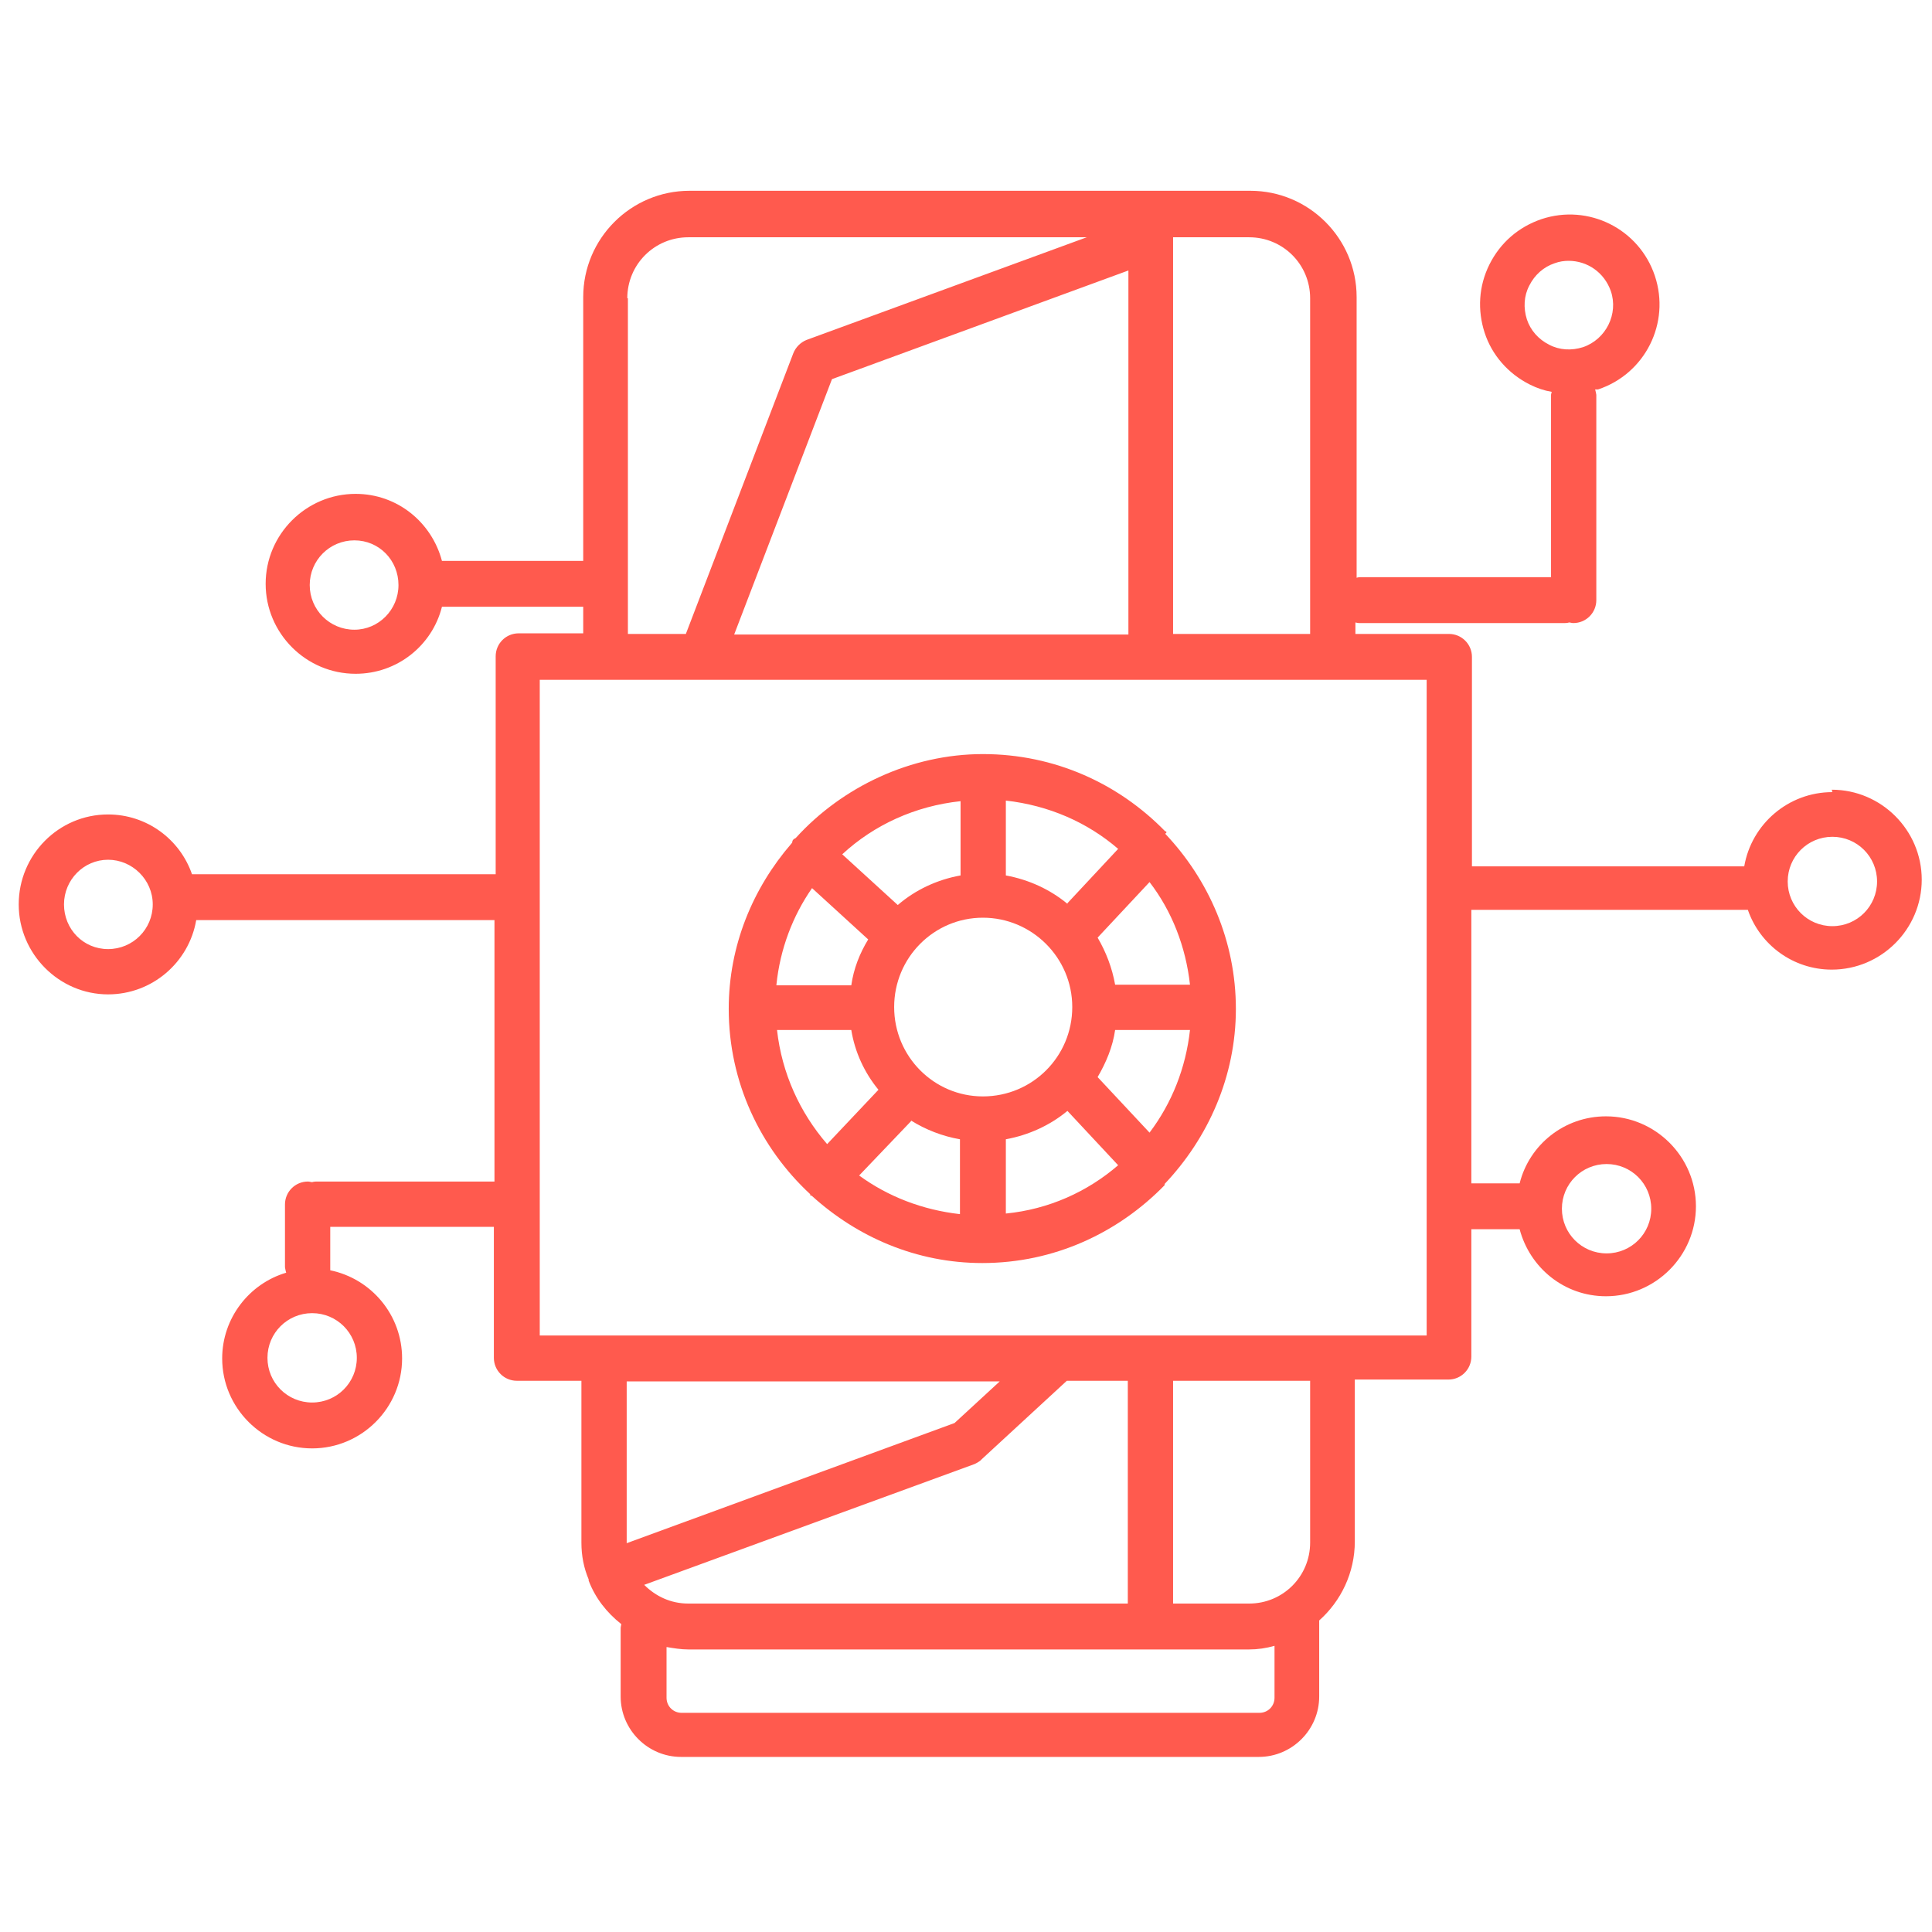
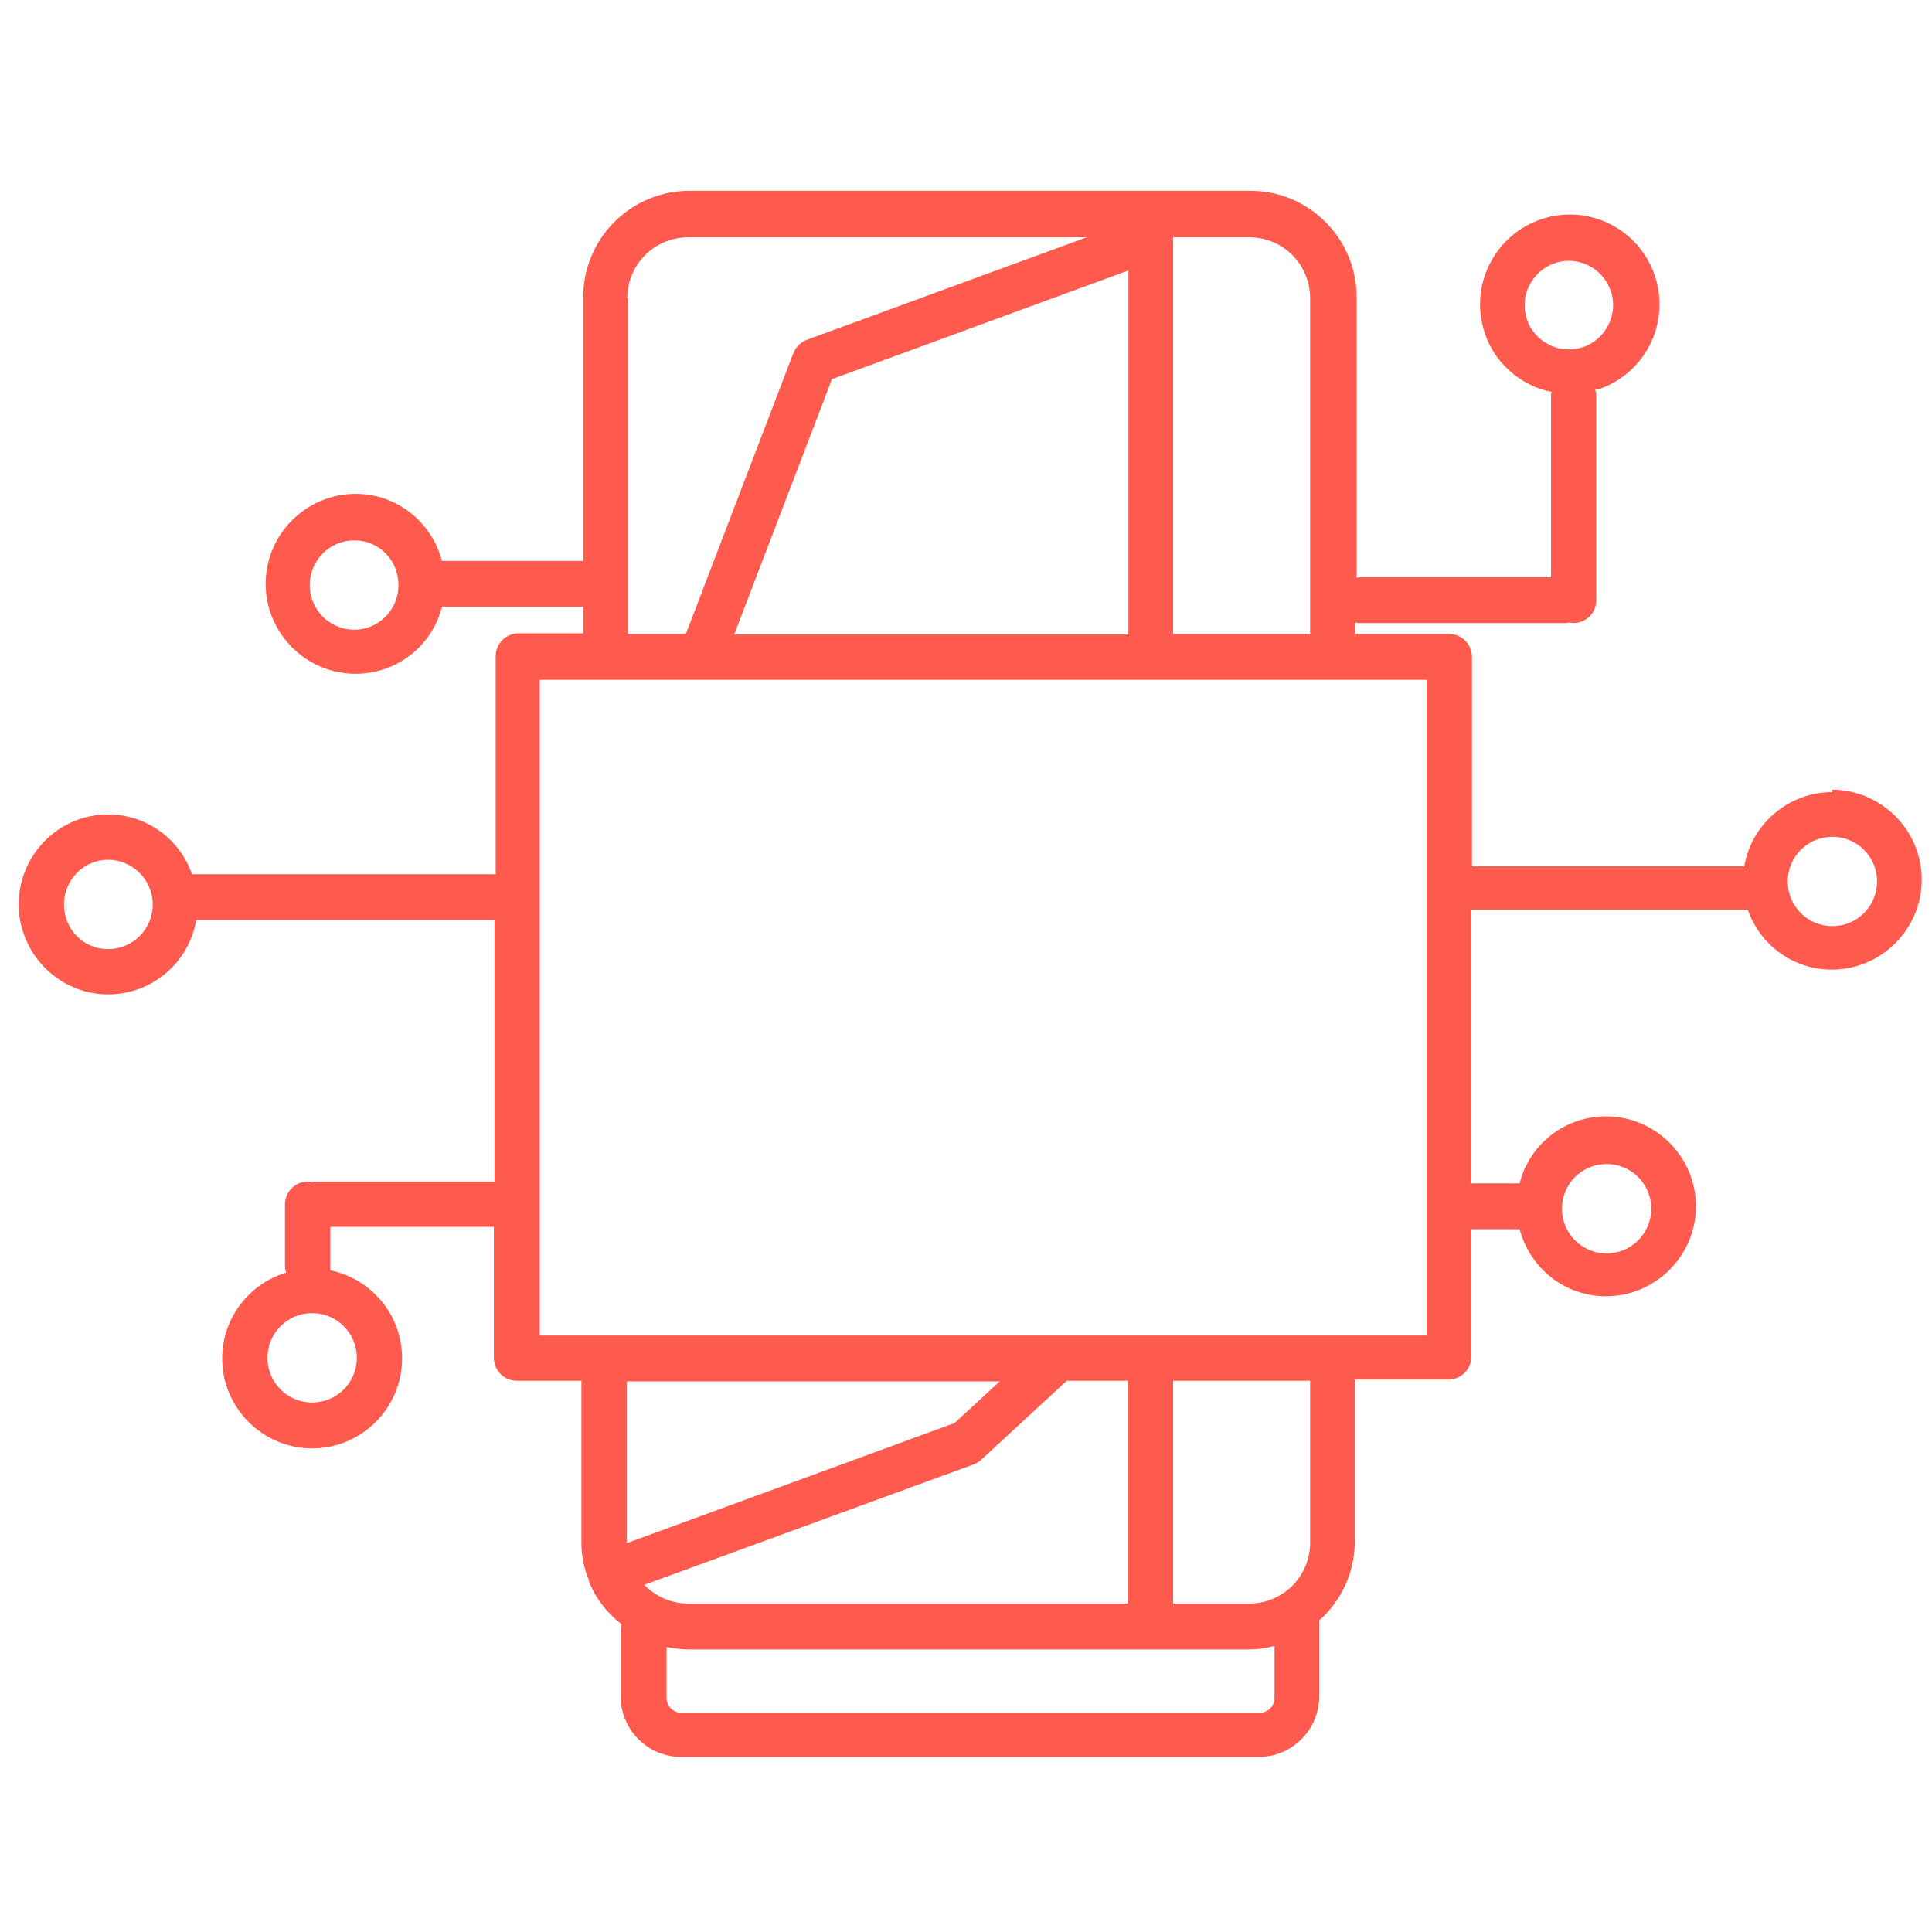
<svg xmlns="http://www.w3.org/2000/svg" id="Layer_1" data-name="Layer 1" viewBox="0 0 32 32">
  <defs>
    <style>
      .cls-1 {
        fill: #ff5a4e;
      }
    </style>
  </defs>
  <path class="cls-1" d="M30.35,13.12c-.73,0-1.34.53-1.46,1.23h-4.51v-3.47c0-.21-.17-.38-.38-.38h-1.55v-.19s.04.01.06.01h3.41s.04,0,.07-.01c.02,0,.04.01.07.01.21,0,.38-.17.38-.38v-3.4s-.01-.06-.02-.09c.02,0,.03,0,.05,0,.78-.26,1.2-1.1.94-1.88-.26-.78-1.1-1.2-1.88-.94-.38.13-.68.39-.86.75-.18.36-.2.76-.08,1.13s.39.68.75.86c.12.06.24.1.36.12,0,.02-.01.03-.01.05v3.02h-3.16s-.04,0-.06.01v-4.65c0-.97-.79-1.76-1.76-1.76h-9.29c-.97,0-1.76.79-1.76,1.76v4.37h-2.34c-.17-.64-.74-1.11-1.43-1.11-.82,0-1.49.67-1.49,1.49s.67,1.49,1.49,1.49c.69,0,1.27-.47,1.43-1.11h2.34v.44h-1.07c-.21,0-.38.17-.38.38v3.61H3.2s-.01,0-.02,0c-.2-.58-.75-.99-1.39-.99-.82,0-1.48.67-1.48,1.49s.67,1.49,1.48,1.49c.73,0,1.34-.53,1.46-1.23h4.94v4.33h-2.95s-.04,0-.07.01c-.02,0-.04-.01-.07-.01-.21,0-.38.17-.38.38v1.04s.01.06.02.09c-.61.18-1.06.75-1.06,1.42,0,.82.67,1.49,1.49,1.49s1.49-.67,1.49-1.49c0-.72-.51-1.32-1.19-1.46,0-.02,0-.03,0-.05v-.67h2.71v2.17c0,.21.17.38.38.38h1.07v2.68c0,.22.04.42.12.61,0,0,0,.01,0,.02,0,0,0,0,0,0,.11.29.3.53.54.72,0,.02-.01.04-.01.07v1.13c0,.55.45,1,1,1h9.57c.55,0,1-.45,1-1v-1.26c.36-.32.59-.79.59-1.31v-2.68h1.55c.21,0,.38-.17.38-.38v-2.11h.8c.17.64.74,1.11,1.43,1.11.82,0,1.49-.67,1.49-1.49s-.67-1.49-1.49-1.49c-.69,0-1.27.47-1.43,1.11h-.8v-4.53h4.56s.01,0,.02,0c.2.58.75.99,1.39.99.82,0,1.49-.67,1.49-1.49s-.67-1.49-1.49-1.49ZM25.29,5.29c-.06-.19-.05-.39.04-.56.09-.18.24-.31.42-.37.08-.03.16-.04.23-.04.31,0,.59.19.7.5.13.38-.08.8-.46.93-.19.06-.39.05-.56-.04-.18-.09-.31-.24-.37-.42ZM5.87,10.43c-.41,0-.74-.33-.74-.74s.33-.74.74-.74.73.33.73.74-.33.74-.73.74ZM1.79,15.72c-.41,0-.73-.33-.73-.74s.33-.74.73-.74.74.33.74.74-.33.74-.74.74ZM5.91,22.49c0,.41-.33.74-.74.74s-.74-.33-.74-.74.33-.74.74-.74.74.33.74.74ZM26.61,19.28c.41,0,.74.33.74.74s-.33.74-.74.74-.74-.33-.74-.74.33-.74.74-.74ZM21.7,4.94v5.56h-2.27s0-.02,0-.02V3.93h1.26c.56,0,1.01.45,1.01,1.01ZM18.69,10.51h-6.53l1.62-4.23,4.91-1.8v6s0,.02,0,.02ZM10.39,4.94c0-.56.45-1.01,1.01-1.01h6.6l-4.64,1.7c-.1.04-.18.12-.22.22l-1.78,4.65h-.96v-5.56ZM16.57,22.87l-.76.7-5.43,1.99s0,0,0,0v-2.68h6.18ZM11.4,26.56c-.29,0-.54-.12-.73-.31l5.47-2s.09-.04.12-.08l1.41-1.3h1.01v3.69h-7.28ZM21.11,28.12c0,.14-.11.25-.25.25h-9.57c-.14,0-.25-.11-.25-.25v-.84c.12.02.24.04.36.04h9.29c.14,0,.28-.02.42-.06v.86ZM21.7,25.55c0,.56-.45,1.01-1.01,1.01h-1.26v-3.69h2.27v2.68ZM23.63,22.12h-14.69v-10.86h14.69v10.86ZM30.35,15.34c-.41,0-.74-.33-.74-.74s.33-.74.74-.74.74.33.74.74-.33.74-.74.74Z" />
-   <path class="cls-1" d="M19.32,13.79s0-.02-.01-.02c0,0,0,0-.01,0-.77-.79-1.83-1.28-3.02-1.28s-2.33.54-3.1,1.39c-.02.01-.04.02-.05.04-.01.01,0,.03-.02.05-.64.74-1.04,1.69-1.04,2.74,0,1.21.52,2.3,1.35,3.07,0,0,0,.01,0,.02,0,0,.02,0,.03.01.75.68,1.73,1.11,2.82,1.11,1.19,0,2.25-.5,3.02-1.29,0,0,0,0,0,0,0,0,0-.01,0-.02.72-.76,1.18-1.78,1.18-2.9s-.45-2.14-1.17-2.9ZM19.04,18.76l-.86-.92c.14-.24.25-.5.29-.78h1.24c-.07.63-.3,1.21-.67,1.7ZM12.86,16.31c.06-.59.27-1.14.59-1.6l.93.85c-.14.23-.24.48-.28.76h-1.24ZM16.28,18.16c-.81,0-1.47-.66-1.47-1.48s.66-1.48,1.47-1.48,1.48.66,1.48,1.48-.66,1.48-1.48,1.48ZM17.68,14.97c-.29-.24-.64-.4-1.02-.47v-1.24c.71.08,1.35.36,1.86.8l-.84.9ZM15.91,14.5c-.39.07-.75.24-1.04.49l-.92-.84c.53-.49,1.21-.8,1.96-.88v1.24ZM15.09,18.56c.24.15.52.26.81.31v1.24c-.62-.07-1.19-.29-1.67-.64l.86-.9ZM16.66,18.87c.38-.07.73-.23,1.02-.47l.84.9c-.51.44-1.15.73-1.86.8v-1.24ZM18.47,16.31c-.05-.28-.15-.54-.29-.78l.86-.92c.37.48.6,1.07.67,1.7h-1.24ZM12.86,17.06h1.24c.06.37.22.71.45.99l-.85.9c-.45-.52-.75-1.17-.83-1.89Z" />
</svg>